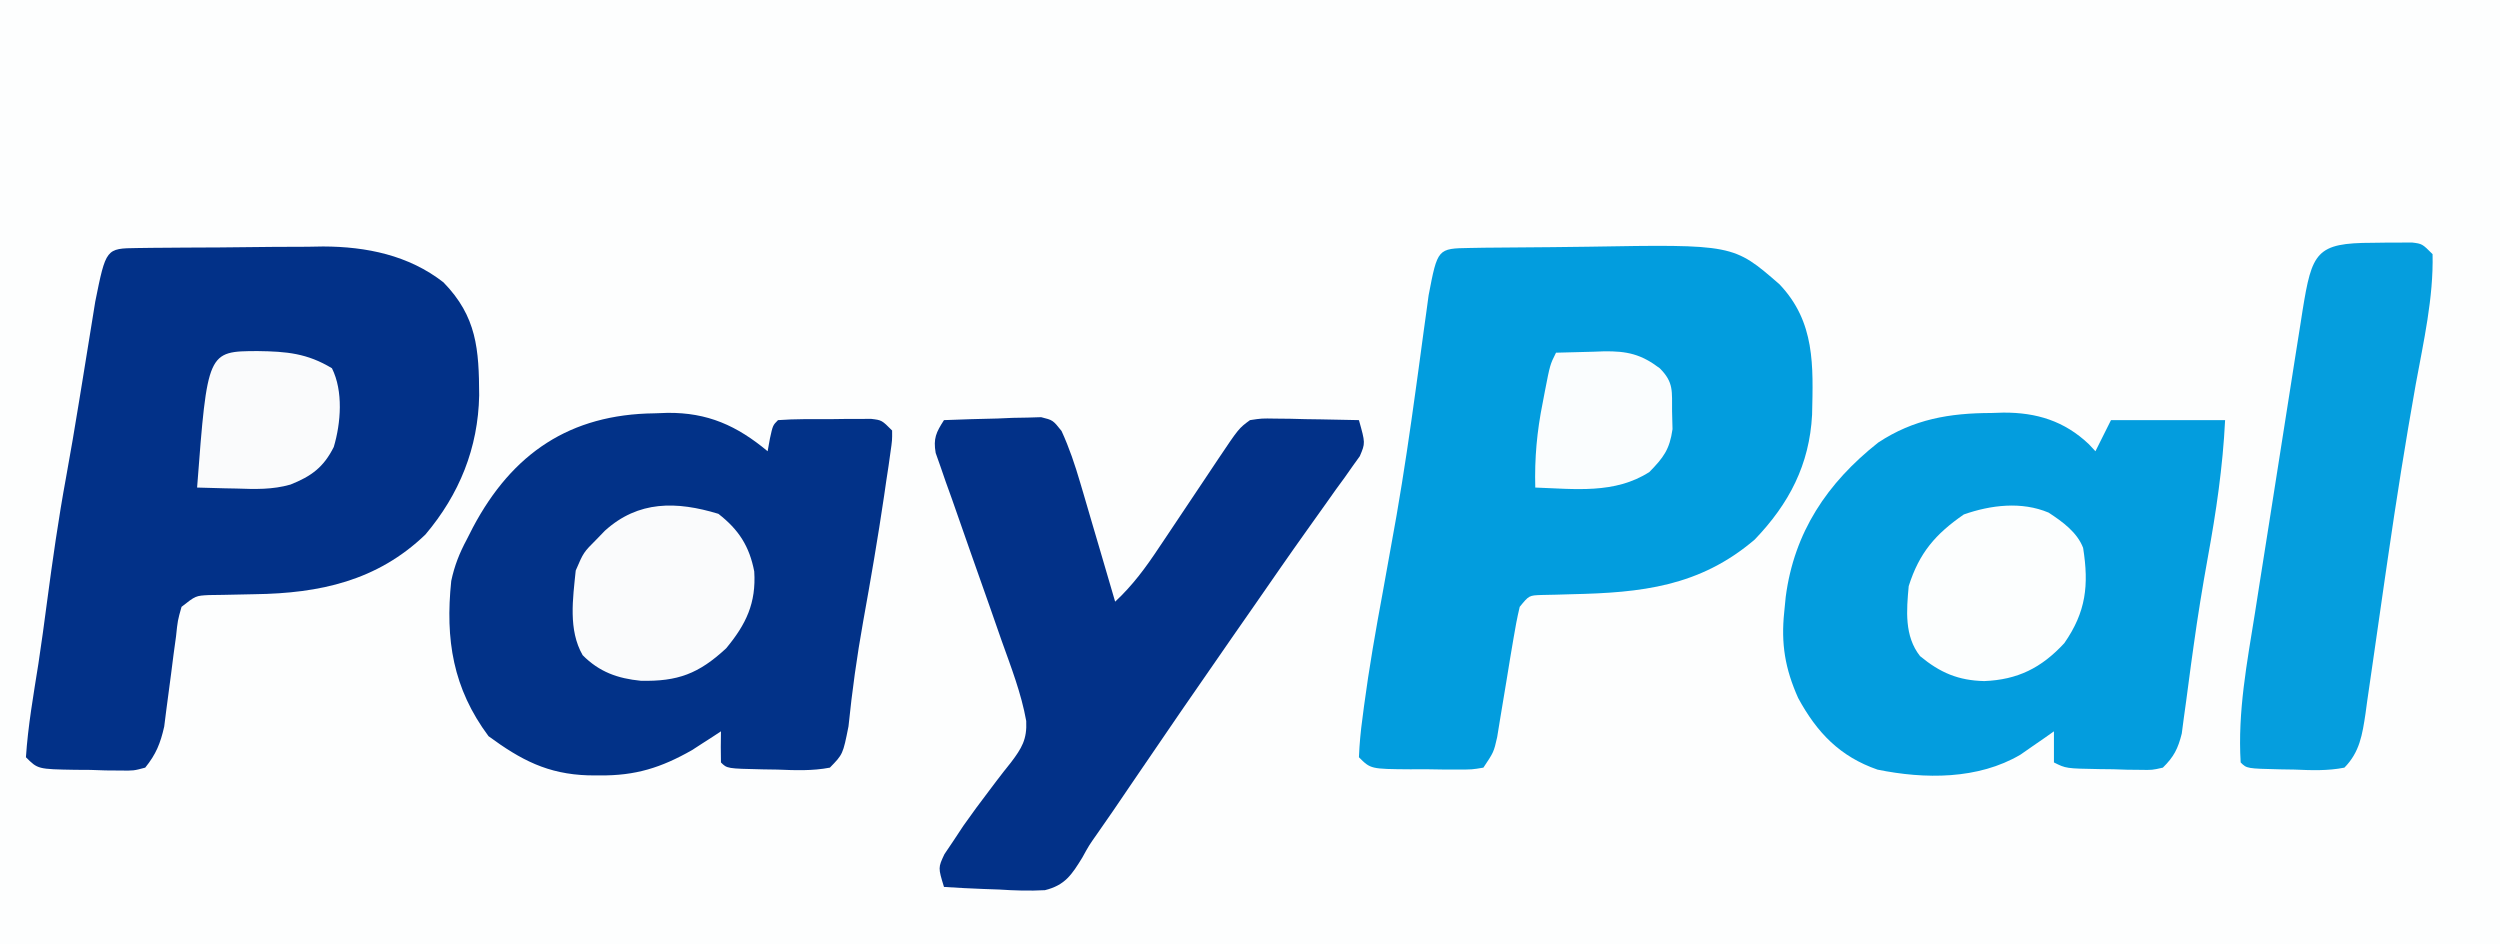
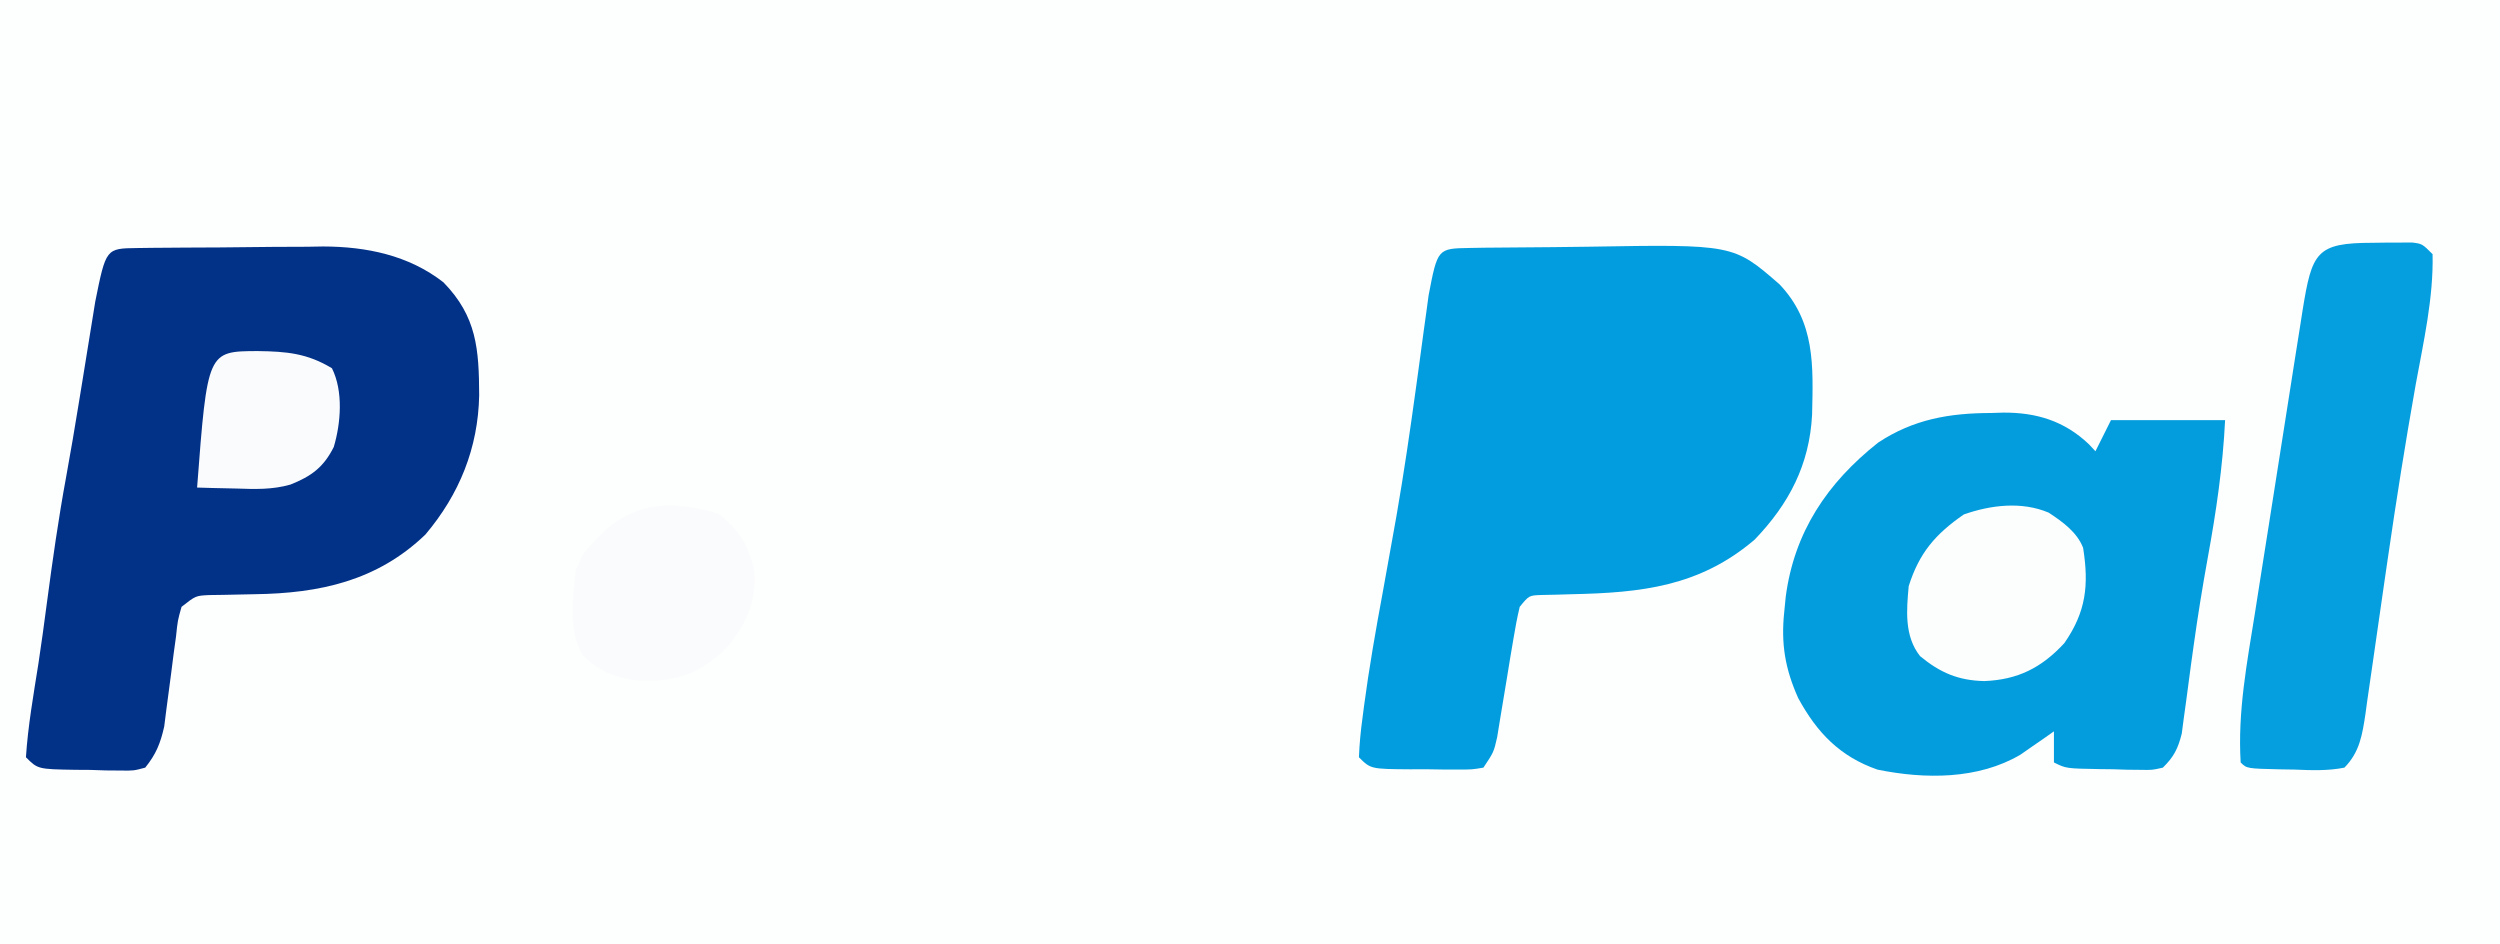
<svg xmlns="http://www.w3.org/2000/svg" width="482" height="182">
  <rect width="100%" height="100%" fill="#808080" stroke="none" />
  <path d="M0 0 C159.06 0 318.12 0 482 0 C482 60.06 482 120.12 482 182 C322.94 182 163.88 182 0 182 C0 121.94 0 61.88 0 0 Z " fill="#FDFEFE" transform="translate(0,0)" />
  <path d="M0 0 C0.939 -0.016 1.878 -0.032 2.845 -0.049 C7.194 -0.093 11.542 -0.134 15.891 -0.157 C18.172 -0.174 20.453 -0.201 22.734 -0.239 C50.807 -0.71 50.807 -0.71 59.682 7.008 C66.591 14.282 66.179 22.69 65.966 32.154 C65.463 41.785 61.534 49.313 54.903 56.22 C44.293 65.287 32.991 66.48 19.604 66.759 C18.605 66.789 17.605 66.819 16.575 66.849 C15.667 66.868 14.758 66.887 13.822 66.906 C11.392 66.988 11.392 66.988 9.595 69.193 C9.106 71.247 8.715 73.324 8.376 75.408 C8.166 76.651 7.956 77.894 7.739 79.175 C7.524 80.494 7.309 81.812 7.095 83.13 C6.674 85.703 6.247 88.275 5.813 90.845 C5.627 91.99 5.441 93.134 5.249 94.314 C4.595 97.193 4.595 97.193 2.595 100.193 C0.38 100.565 0.38 100.565 -2.343 100.556 C-3.808 100.555 -3.808 100.555 -5.304 100.554 C-6.327 100.538 -7.351 100.522 -8.405 100.505 C-9.429 100.509 -10.452 100.512 -11.507 100.515 C-19.138 100.46 -19.138 100.46 -21.405 98.193 C-21.299 95.608 -21.071 93.184 -20.718 90.63 C-20.62 89.872 -20.523 89.114 -20.423 88.333 C-19.442 80.961 -18.156 73.647 -16.801 66.335 C-16.131 62.708 -15.487 59.075 -14.843 55.443 C-14.615 54.169 -14.386 52.896 -14.151 51.583 C-12.735 43.406 -11.532 35.196 -10.405 26.974 C-10.24 25.775 -10.075 24.576 -9.905 23.341 C-9.568 20.878 -9.235 18.415 -8.905 15.951 C-8.74 14.762 -8.575 13.574 -8.405 12.349 C-8.261 11.285 -8.117 10.221 -7.968 9.125 C-6.236 0.097 -6.236 0.097 0 0 Z " fill="#029DDE" transform="translate(283.405,47.807)" />
  <path d="M0 0 C0.945 -0.013 1.891 -0.026 2.865 -0.039 C4.413 -0.05 4.413 -0.05 5.993 -0.061 C7.053 -0.069 8.113 -0.077 9.205 -0.086 C11.46 -0.1 13.715 -0.11 15.969 -0.118 C19.389 -0.135 22.808 -0.179 26.227 -0.223 C28.42 -0.234 30.612 -0.242 32.805 -0.249 C33.817 -0.266 34.829 -0.284 35.872 -0.302 C44.196 -0.277 52.361 1.378 59.063 6.615 C65.504 13.217 65.909 19.545 65.948 28.398 C65.749 38.547 62.139 47.483 55.575 55.243 C46.275 64.182 35.149 66.572 22.688 66.74 C20.649 66.774 18.61 66.817 16.571 66.868 C15.68 66.881 14.79 66.893 13.872 66.906 C11.289 67.032 11.289 67.032 8.563 69.177 C7.823 71.794 7.823 71.794 7.5 74.884 C7.265 76.6 7.265 76.6 7.024 78.351 C6.872 79.552 6.72 80.752 6.563 81.99 C6.261 84.352 5.949 86.712 5.625 89.072 C5.493 90.122 5.36 91.172 5.223 92.254 C4.491 95.496 3.651 97.585 1.563 100.177 C-0.674 100.776 -0.674 100.776 -3.253 100.736 C-4.182 100.729 -5.111 100.721 -6.068 100.714 C-7.519 100.665 -7.519 100.665 -9 100.615 C-9.971 100.609 -10.942 100.603 -11.943 100.597 C-19.142 100.472 -19.142 100.472 -21.437 98.177 C-21.04 92.116 -19.982 86.147 -19.035 80.15 C-18.427 76.2 -17.904 72.241 -17.378 68.279 C-16.309 60.232 -15.174 52.222 -13.705 44.237 C-12.816 39.389 -11.997 34.531 -11.207 29.665 C-10.985 28.308 -10.764 26.95 -10.542 25.593 C-10.21 23.555 -9.879 21.517 -9.553 19.478 C-9.247 17.561 -8.934 15.644 -8.621 13.728 C-8.441 12.611 -8.261 11.493 -8.075 10.342 C-6.004 0.071 -6.004 0.071 0 0 Z " fill="#023188" transform="translate(26.437,47.823)" />
  <path d="M0 0 C0.76 -0.024 1.52 -0.049 2.303 -0.074 C8.704 -0.107 14.068 1.538 18.789 6.01 C19.209 6.461 19.629 6.911 20.062 7.375 C21.052 5.395 22.043 3.415 23.062 1.375 C30.323 1.375 37.583 1.375 45.062 1.375 C44.617 10.401 43.339 19.035 41.718 27.914 C40.707 33.505 39.797 39.094 39.016 44.723 C38.76 46.555 38.76 46.555 38.499 48.425 C38.172 50.812 37.853 53.201 37.546 55.59 C37.395 56.678 37.245 57.766 37.09 58.887 C36.963 59.851 36.837 60.814 36.707 61.807 C35.978 64.712 35.196 66.274 33.062 68.375 C31.01 68.845 31.01 68.845 28.684 68.801 C27.845 68.792 27.007 68.784 26.143 68.775 C24.835 68.732 24.835 68.732 23.5 68.688 C22.624 68.678 21.748 68.668 20.846 68.658 C14.401 68.544 14.401 68.544 12.062 67.375 C12.062 65.395 12.062 63.415 12.062 61.375 C11.482 61.785 10.902 62.195 10.305 62.617 C9.524 63.156 8.742 63.695 7.938 64.25 C7.172 64.784 6.406 65.317 5.617 65.867 C-2.549 70.687 -12.837 70.622 -21.957 68.758 C-29.208 66.241 -33.636 61.615 -37.254 54.949 C-39.774 49.303 -40.581 44.497 -39.938 38.375 C-39.843 37.413 -39.749 36.452 -39.652 35.461 C-38.028 23.005 -31.688 13.506 -21.824 5.703 C-14.986 1.189 -8.06 0.014 0 0 Z " fill="#039DDE" transform="translate(383.938,79.625)" />
-   <path d="M0 0 C1.238 -0.044 1.238 -0.044 2.502 -0.088 C10.236 -0.167 15.888 2.375 21.812 7.312 C21.957 6.508 22.101 5.704 22.25 4.875 C22.812 2.312 22.812 2.312 23.812 1.312 C27.118 1.062 30.436 1.127 33.75 1.125 C35.149 1.107 35.149 1.107 36.576 1.088 C37.913 1.085 37.913 1.085 39.277 1.082 C40.098 1.078 40.919 1.074 41.765 1.07 C43.812 1.312 43.812 1.312 45.812 3.312 C45.828 5.194 45.828 5.194 45.492 7.512 C45.371 8.38 45.25 9.248 45.125 10.142 C44.98 11.085 44.836 12.028 44.688 13 C44.546 13.976 44.405 14.952 44.26 15.957 C43.066 24.049 41.678 32.106 40.226 40.155 C39.024 46.869 38.093 53.566 37.402 60.352 C36.33 65.733 36.33 65.733 33.812 68.312 C30.423 68.963 27.124 68.826 23.688 68.688 C22.756 68.673 21.824 68.659 20.863 68.645 C13.995 68.495 13.995 68.495 12.812 67.312 C12.772 65.313 12.77 63.312 12.812 61.312 C12.316 61.639 11.82 61.965 11.309 62.301 C10.629 62.738 9.95 63.175 9.25 63.625 C8.589 64.054 7.927 64.484 7.246 64.926 C1.247 68.344 -3.684 69.872 -10.5 69.812 C-11.617 69.806 -11.617 69.806 -12.757 69.8 C-20.613 69.558 -25.749 66.834 -32 62.25 C-38.864 53.033 -40.364 43.608 -39.188 32.312 C-38.563 29.367 -37.609 26.958 -36.188 24.312 C-35.607 23.174 -35.607 23.174 -35.016 22.012 C-27.414 7.677 -16.271 0.186 0 0 Z " fill="#023288" transform="translate(126.188,79.688)" />
-   <path d="M0 0 C3.437 -0.145 6.873 -0.234 10.312 -0.312 C11.289 -0.354 12.265 -0.396 13.271 -0.439 C14.209 -0.456 15.147 -0.472 16.113 -0.488 C17.409 -0.528 17.409 -0.528 18.732 -0.568 C21 0 21 0 22.664 2.09 C24.167 5.364 25.246 8.593 26.262 12.051 C26.457 12.71 26.653 13.368 26.854 14.047 C27.472 16.134 28.08 18.223 28.688 20.312 C29.107 21.735 29.527 23.158 29.947 24.58 C30.972 28.051 31.988 31.525 33 35 C36.37 31.87 38.916 28.405 41.441 24.59 C41.85 23.981 42.259 23.372 42.681 22.745 C43.979 20.812 45.271 18.875 46.562 16.938 C47.858 14.996 49.154 13.056 50.455 11.119 C51.262 9.917 52.066 8.713 52.866 7.506 C56.839 1.584 56.839 1.584 59 0 C61.268 -0.341 61.268 -0.341 63.887 -0.293 C65.293 -0.278 65.293 -0.278 66.729 -0.264 C67.705 -0.239 68.681 -0.213 69.688 -0.188 C70.676 -0.174 71.664 -0.16 72.682 -0.146 C75.122 -0.111 77.561 -0.062 80 0 C81.245 4.422 81.245 4.422 80.174 6.947 C79.502 7.882 79.502 7.882 78.816 8.836 C78.309 9.559 77.802 10.281 77.279 11.026 C76.712 11.801 76.146 12.576 75.562 13.375 C74.69 14.608 74.69 14.608 73.799 15.866 C72.539 17.647 71.273 19.424 70.001 21.197 C66.577 25.993 63.233 30.845 59.875 35.688 C58.512 37.645 57.149 39.602 55.785 41.559 C52.614 46.113 49.455 50.676 46.312 55.25 C45.887 55.87 45.461 56.489 45.022 57.128 C42.557 60.72 40.1 64.32 37.648 67.922 C37.073 68.766 36.498 69.61 35.905 70.479 C34.798 72.104 33.693 73.73 32.589 75.356 C31.569 76.852 30.537 78.34 29.492 79.818 C27.966 81.985 27.966 81.985 26.68 84.322 C24.652 87.628 23.341 89.669 19.467 90.625 C16.478 90.788 13.611 90.7 10.625 90.5 C9.603 90.464 8.581 90.428 7.527 90.391 C5.014 90.297 2.509 90.166 0 90 C-1.135 86.288 -1.135 86.288 0.082 83.695 C0.939 82.423 0.939 82.423 1.812 81.125 C2.448 80.163 3.084 79.202 3.738 78.211 C5.365 75.902 7.013 73.653 8.73 71.414 C9.189 70.805 9.647 70.197 10.12 69.57 C11.024 68.378 11.945 67.199 12.886 66.036 C15.005 63.239 16.026 61.555 15.858 58.008 C14.906 52.669 12.93 47.611 11.113 42.52 C10.332 40.282 9.552 38.044 8.771 35.807 C7.54 32.295 6.303 28.786 5.057 25.28 C3.854 21.885 2.67 18.484 1.488 15.082 C1.109 14.031 0.73 12.98 0.34 11.897 C0.002 10.919 -0.335 9.941 -0.682 8.933 C-0.986 8.075 -1.289 7.216 -1.602 6.332 C-2.083 3.514 -1.515 2.368 0 0 Z " fill="#023188" transform="translate(182,81)" />
  <path d="M0 0 C0.885 -0.012 1.77 -0.024 2.682 -0.037 C3.528 -0.039 4.374 -0.041 5.246 -0.043 C6.025 -0.047 6.804 -0.051 7.607 -0.055 C9.562 0.188 9.562 0.188 11.562 2.188 C11.76 10.575 9.817 19.097 8.312 27.312 C6.33 38.455 4.56 49.612 2.938 60.812 C2.726 62.265 2.514 63.717 2.302 65.169 C1.561 70.263 0.821 75.357 0.102 80.455 C-0.277 83.138 -0.668 85.819 -1.062 88.5 C-1.161 89.234 -1.26 89.967 -1.362 90.723 C-1.976 94.82 -2.484 98.194 -5.438 101.188 C-8.663 101.828 -11.789 101.702 -15.062 101.562 C-15.947 101.548 -16.831 101.534 -17.742 101.52 C-24.255 101.37 -24.255 101.37 -25.438 100.188 C-26.033 90.398 -24.201 80.898 -22.664 71.266 C-22.377 69.433 -22.09 67.601 -21.804 65.769 C-21.205 61.946 -20.601 58.123 -19.993 54.301 C-19.216 49.411 -18.449 44.52 -17.687 39.628 C-17.097 35.851 -16.502 32.074 -15.906 28.298 C-15.621 26.495 -15.338 24.691 -15.057 22.887 C-14.662 20.367 -14.261 17.848 -13.858 15.329 C-13.686 14.221 -13.686 14.221 -13.511 13.09 C-11.684 1.809 -10.903 0.008 0 0 Z " fill="#059EDE" transform="translate(457.438,46.812)" />
  <path d="M0 0 C3.943 3.056 5.99 6.281 6.918 11.113 C7.307 17.208 5.35 21.298 1.5 25.938 C-3.799 30.849 -7.836 32.349 -14.961 32.191 C-19.404 31.747 -22.947 30.505 -26.164 27.258 C-28.963 22.397 -28.049 16.351 -27.5 10.938 C-26 7.438 -26 7.438 -23.5 4.938 C-22.964 4.383 -22.427 3.829 -21.875 3.258 C-15.414 -2.584 -8.066 -2.448 0 0 Z " fill="#FAFBFC" transform="translate(138.5,99.062)" />
  <path d="M0 0 C2.661 1.746 5.489 3.768 6.652 6.793 C7.789 13.993 7.221 19.143 3.027 25.168 C-1.387 29.945 -5.964 32.222 -12.41 32.48 C-17.416 32.364 -20.914 30.872 -24.785 27.668 C-27.84 23.809 -27.399 18.82 -26.973 14.168 C-24.945 7.764 -21.823 4.136 -16.348 0.355 C-11.156 -1.471 -5.206 -2.196 0 0 Z " fill="#FCFEFE" transform="translate(394.973,98.832)" />
-   <path d="M0 0 C5.581 0.074 9.533 0.422 14.312 3.312 C16.511 7.709 16.043 13.861 14.664 18.488 C12.69 22.427 10.326 24.133 6.316 25.737 C2.841 26.735 -0.538 26.628 -4.125 26.5 C-4.857 26.486 -5.588 26.473 -6.342 26.459 C-8.124 26.424 -9.906 26.37 -11.688 26.312 C-9.686 0.031 -9.686 0.031 0 0 Z " fill="#FAFBFC" transform="translate(49.688,67.688)" />
-   <path d="M0 0 C2.397 -0.081 4.79 -0.141 7.188 -0.188 C7.861 -0.213 8.535 -0.238 9.229 -0.264 C13.722 -0.329 16.411 0.29 20 3 C22.753 5.753 22.332 7.472 22.375 11.312 C22.403 12.443 22.432 13.574 22.461 14.738 C21.909 18.645 20.734 20.212 18 23 C11.351 27.285 3.616 26.265 -4 26 C-4.147 20.323 -3.684 15.183 -2.562 9.625 C-2.428 8.915 -2.293 8.204 -2.154 7.473 C-1.147 2.294 -1.147 2.294 0 0 Z " fill="#FAFDFE" transform="translate(300,68)" />
+   <path d="M0 0 C5.581 0.074 9.533 0.422 14.312 3.312 C16.511 7.709 16.043 13.861 14.664 18.488 C12.69 22.427 10.326 24.133 6.316 25.737 C2.841 26.735 -0.538 26.628 -4.125 26.5 C-8.124 26.424 -9.906 26.37 -11.688 26.312 C-9.686 0.031 -9.686 0.031 0 0 Z " fill="#FAFBFC" transform="translate(49.688,67.688)" />
</svg>